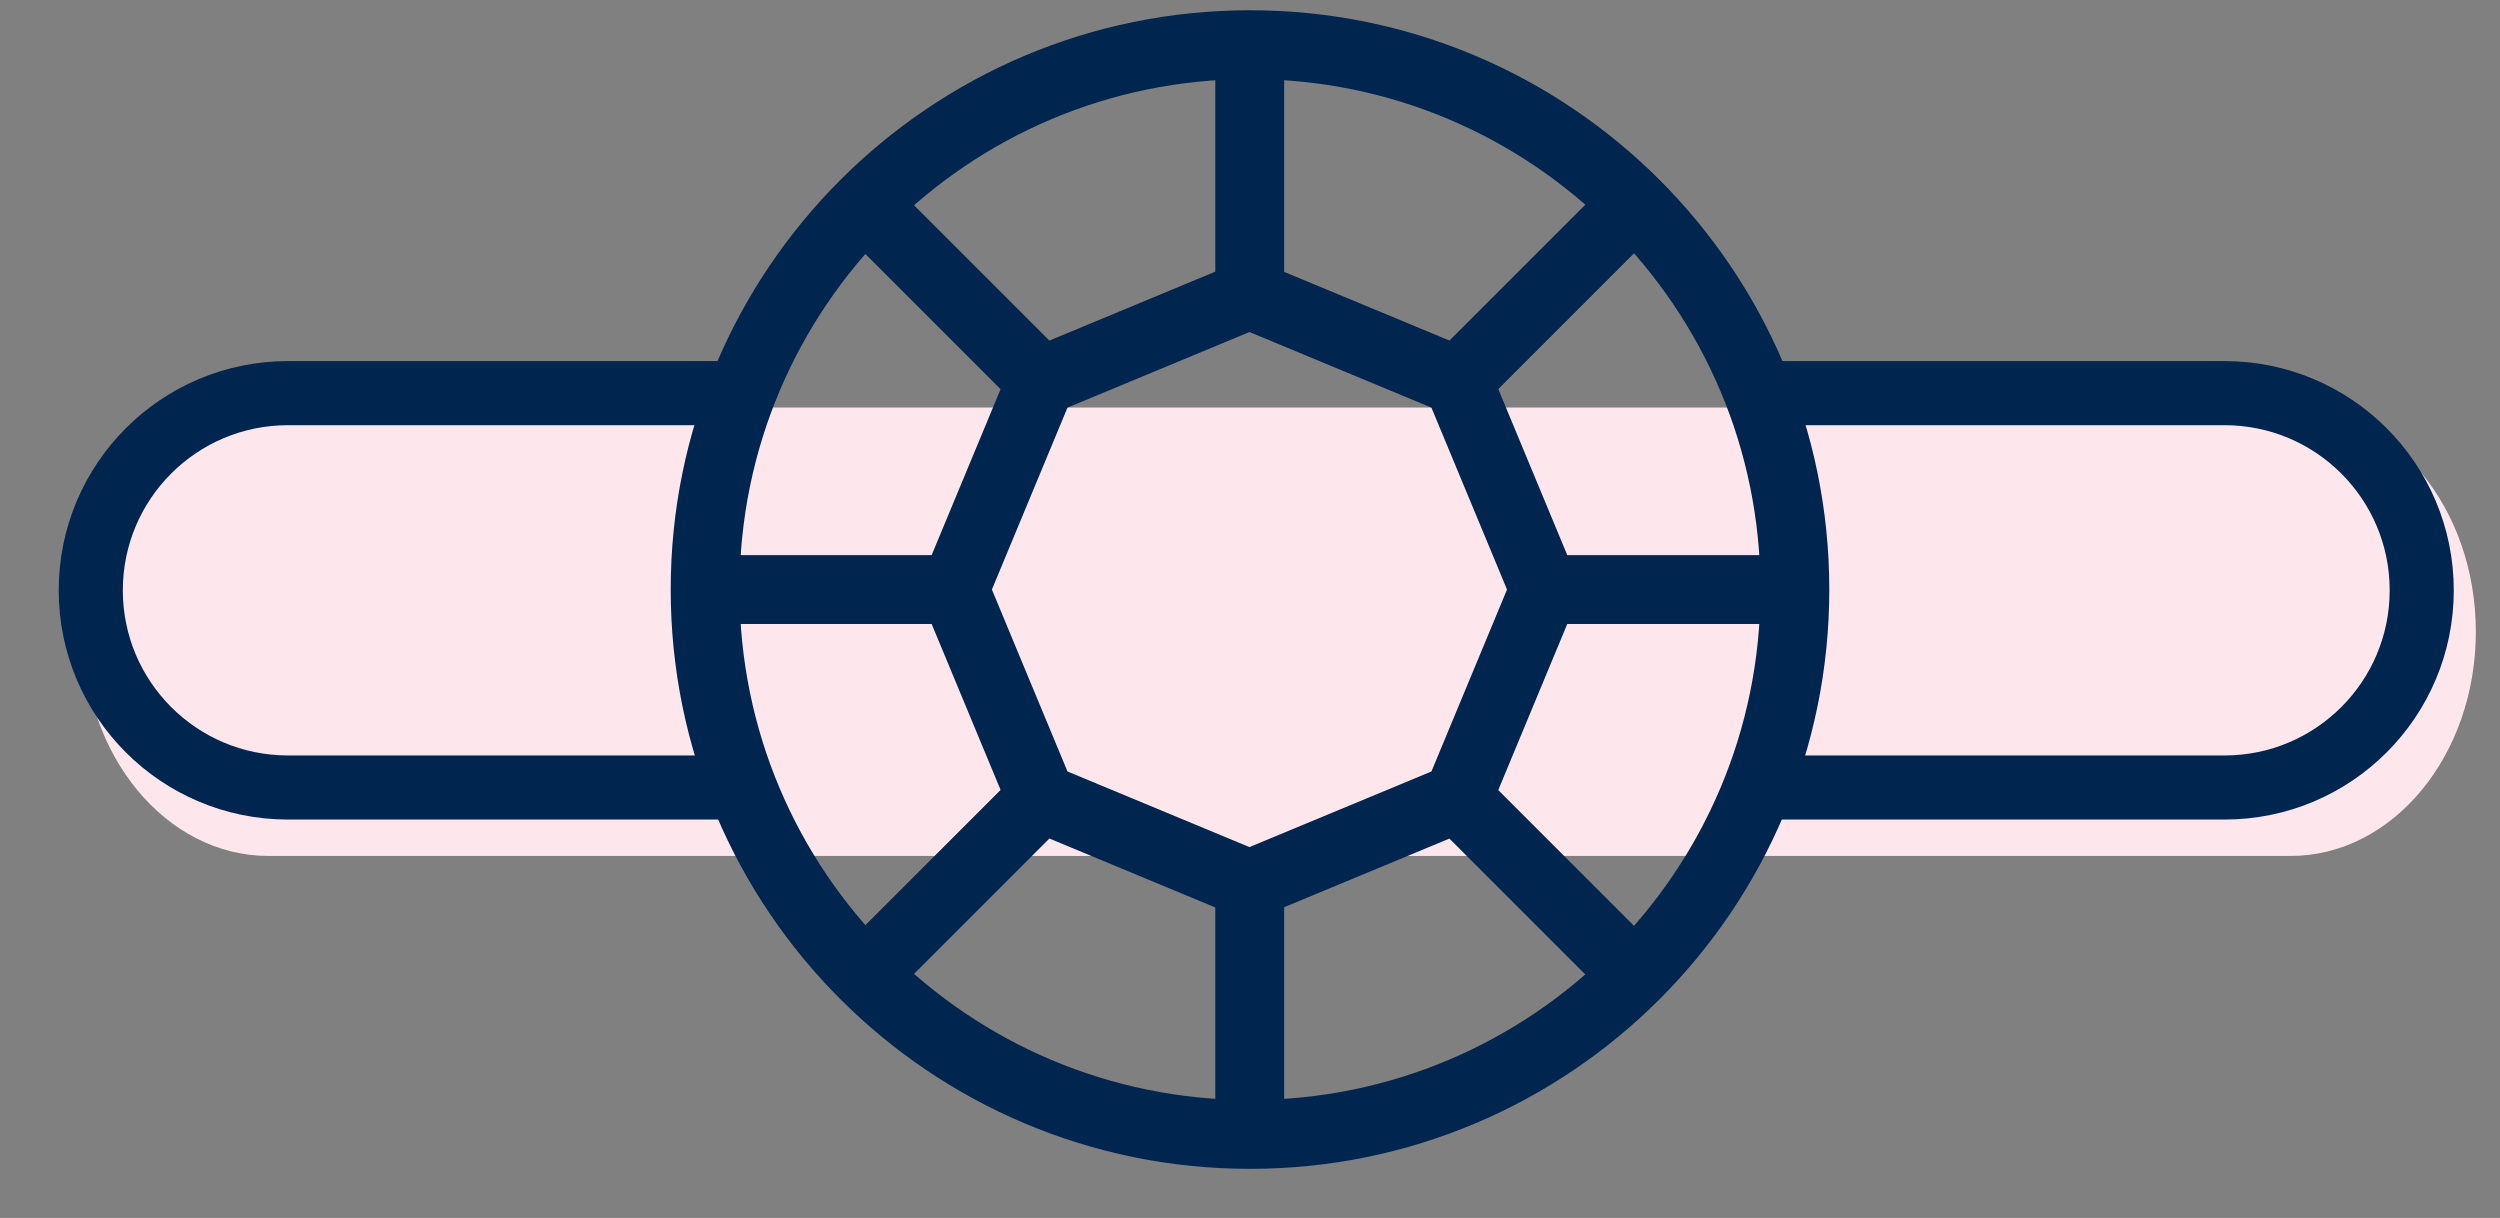
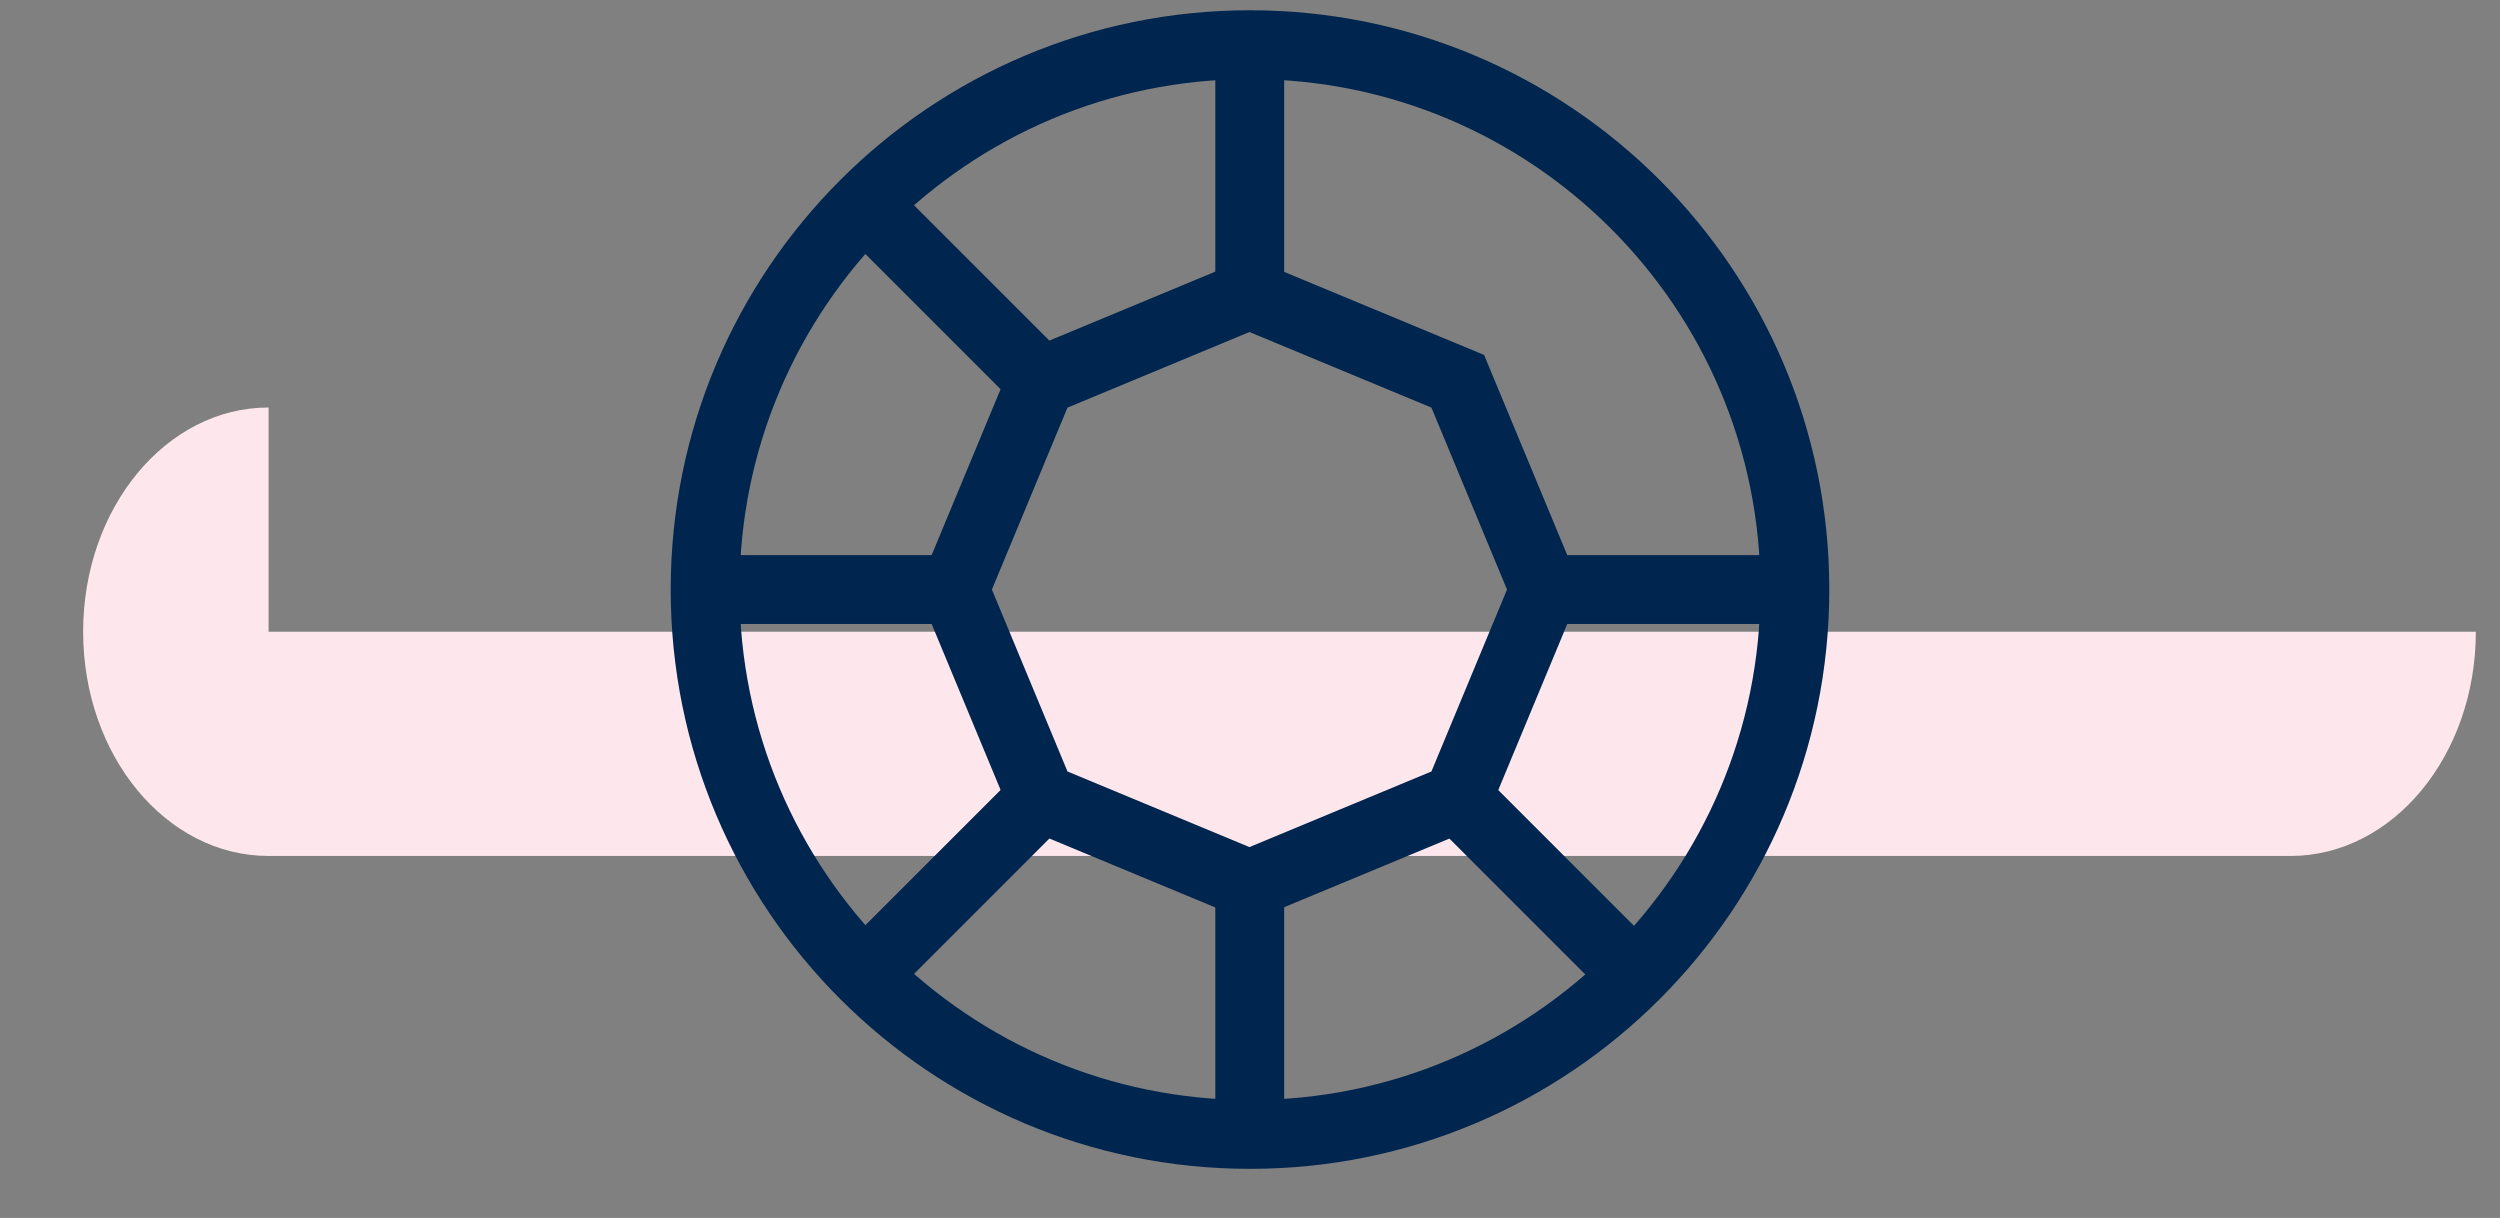
<svg xmlns="http://www.w3.org/2000/svg" width="39" height="19" viewBox="0 0 39 19" fill="none">
  <rect x="0" y="0" width="39" height="19" fill="#808080" stroke="none" />
-   <path fill-rule="evenodd" clip-rule="evenodd" d="M4.19 6.357C2.592 6.357 1.297 7.923 1.297 9.855C1.297 11.787 2.592 13.353 4.19 13.353H35.731C37.328 13.353 38.623 11.787 38.623 9.855C38.623 7.923 37.328 6.357 35.731 6.357H4.19Z" fill="#FDE7ED" />
-   <path d="M11.502 6.133H4.492C2.793 6.133 1.416 7.51 1.416 9.209C1.416 10.908 2.793 12.285 4.492 12.285H11.502M27.502 6.133H34.703C36.402 6.133 37.779 7.51 37.779 9.209C37.779 10.908 36.402 12.285 34.703 12.285H27.502" stroke="#00254E" />
+   <path fill-rule="evenodd" clip-rule="evenodd" d="M4.19 6.357C2.592 6.357 1.297 7.923 1.297 9.855C1.297 11.787 2.592 13.353 4.19 13.353H35.731C37.328 13.353 38.623 11.787 38.623 9.855H4.19Z" fill="#FDE7ED" />
  <path d="M19.5 17.697C24.194 17.697 28 13.892 28 9.197C28 4.503 24.194 0.697 19.5 0.697C14.806 0.697 11 4.503 11 9.197C11 13.892 14.806 17.697 19.5 17.697Z" stroke="#00254E" stroke-width="1.074" stroke-miterlimit="10" />
  <path d="M19.491 4.598L16.242 5.948L14.892 9.197L16.242 12.446L19.491 13.796L22.741 12.446L24.091 9.197L22.741 5.948L19.491 4.598Z" stroke="#00254E" stroke-width="1.074" stroke-miterlimit="10" />
  <path d="M19.496 0.697V4.598" stroke="#00254E" stroke-width="1.074" stroke-miterlimit="10" />
  <path d="M24.093 9.197H27.994" stroke="#00254E" stroke-width="1.074" stroke-miterlimit="10" />
  <path d="M13.49 3.193L16.245 5.948" stroke="#00254E" stroke-width="1.074" stroke-miterlimit="10" />
  <path d="M11 9.197H14.901" stroke="#00254E" stroke-width="1.074" stroke-miterlimit="10" />
  <path d="M13.49 15.202L16.245 12.447" stroke="#00254E" stroke-width="1.074" stroke-miterlimit="10" />
  <path d="M19.496 13.797V17.698" stroke="#00254E" stroke-width="1.074" stroke-miterlimit="10" />
  <path d="M22.735 12.447L25.49 15.202" stroke="#00254E" stroke-width="1.074" stroke-miterlimit="10" />
-   <path d="M22.735 5.948L25.49 3.193" stroke="#00254E" stroke-width="1.074" stroke-miterlimit="10" />
</svg>